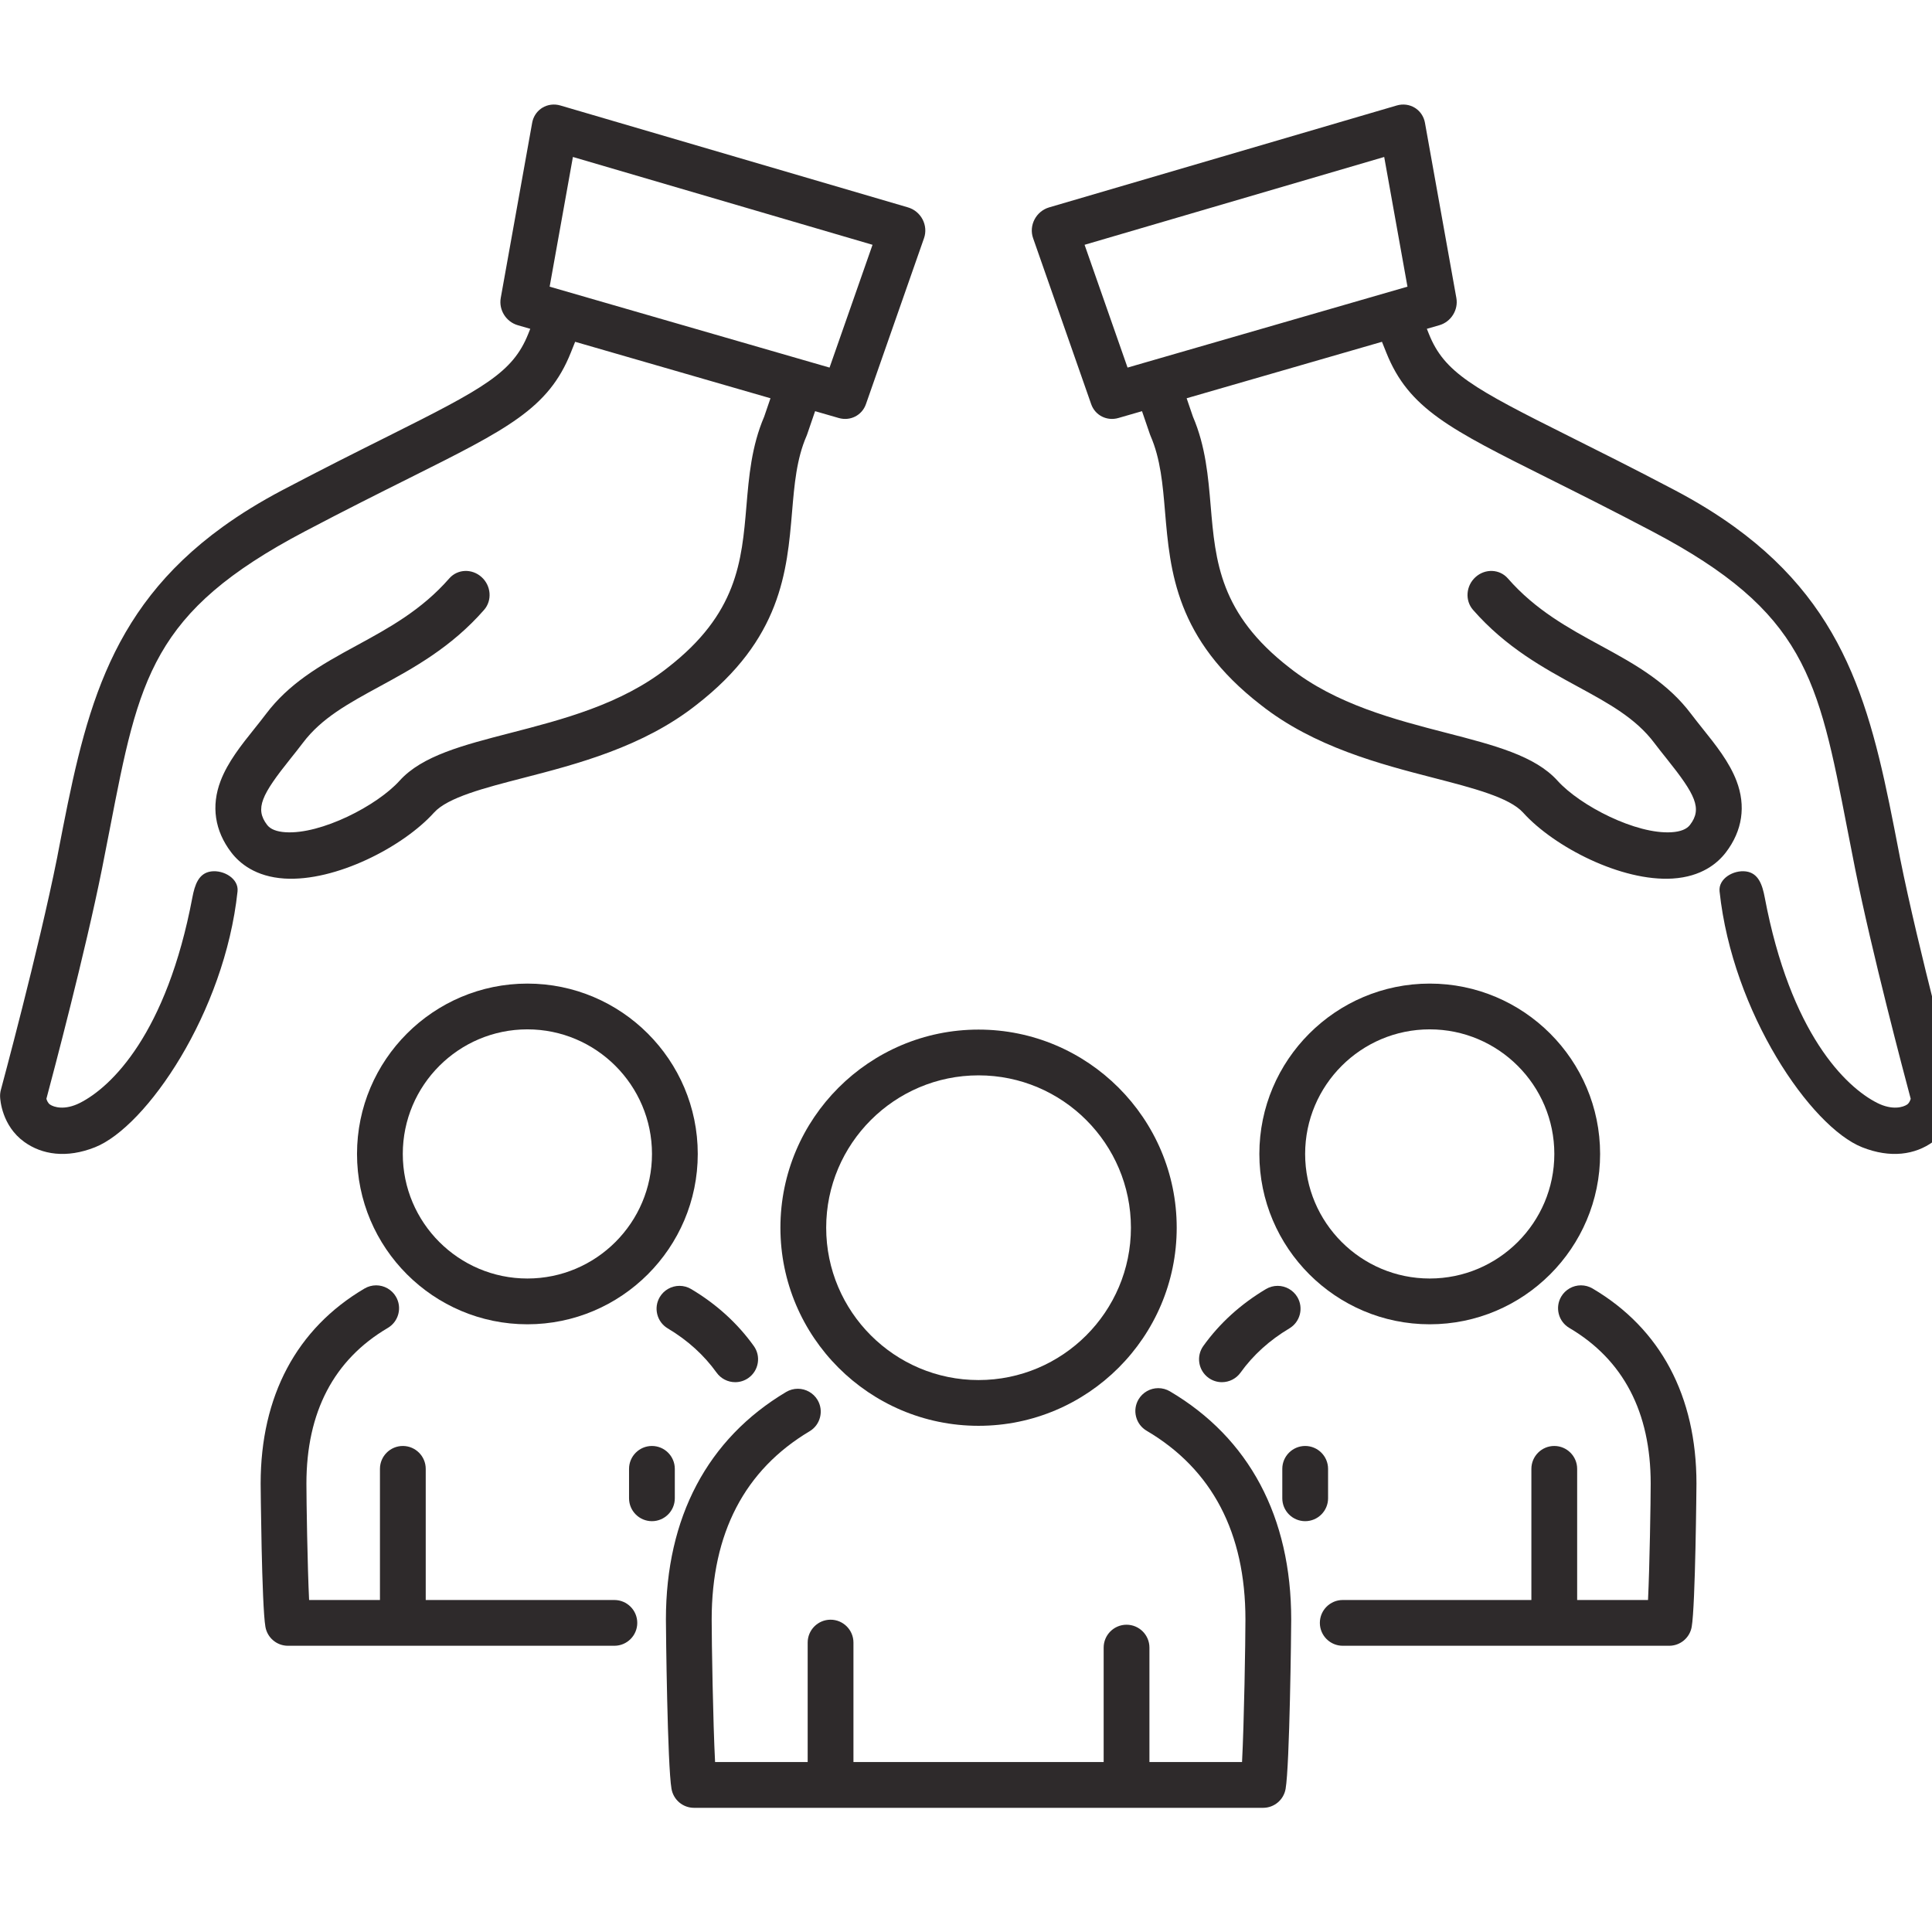
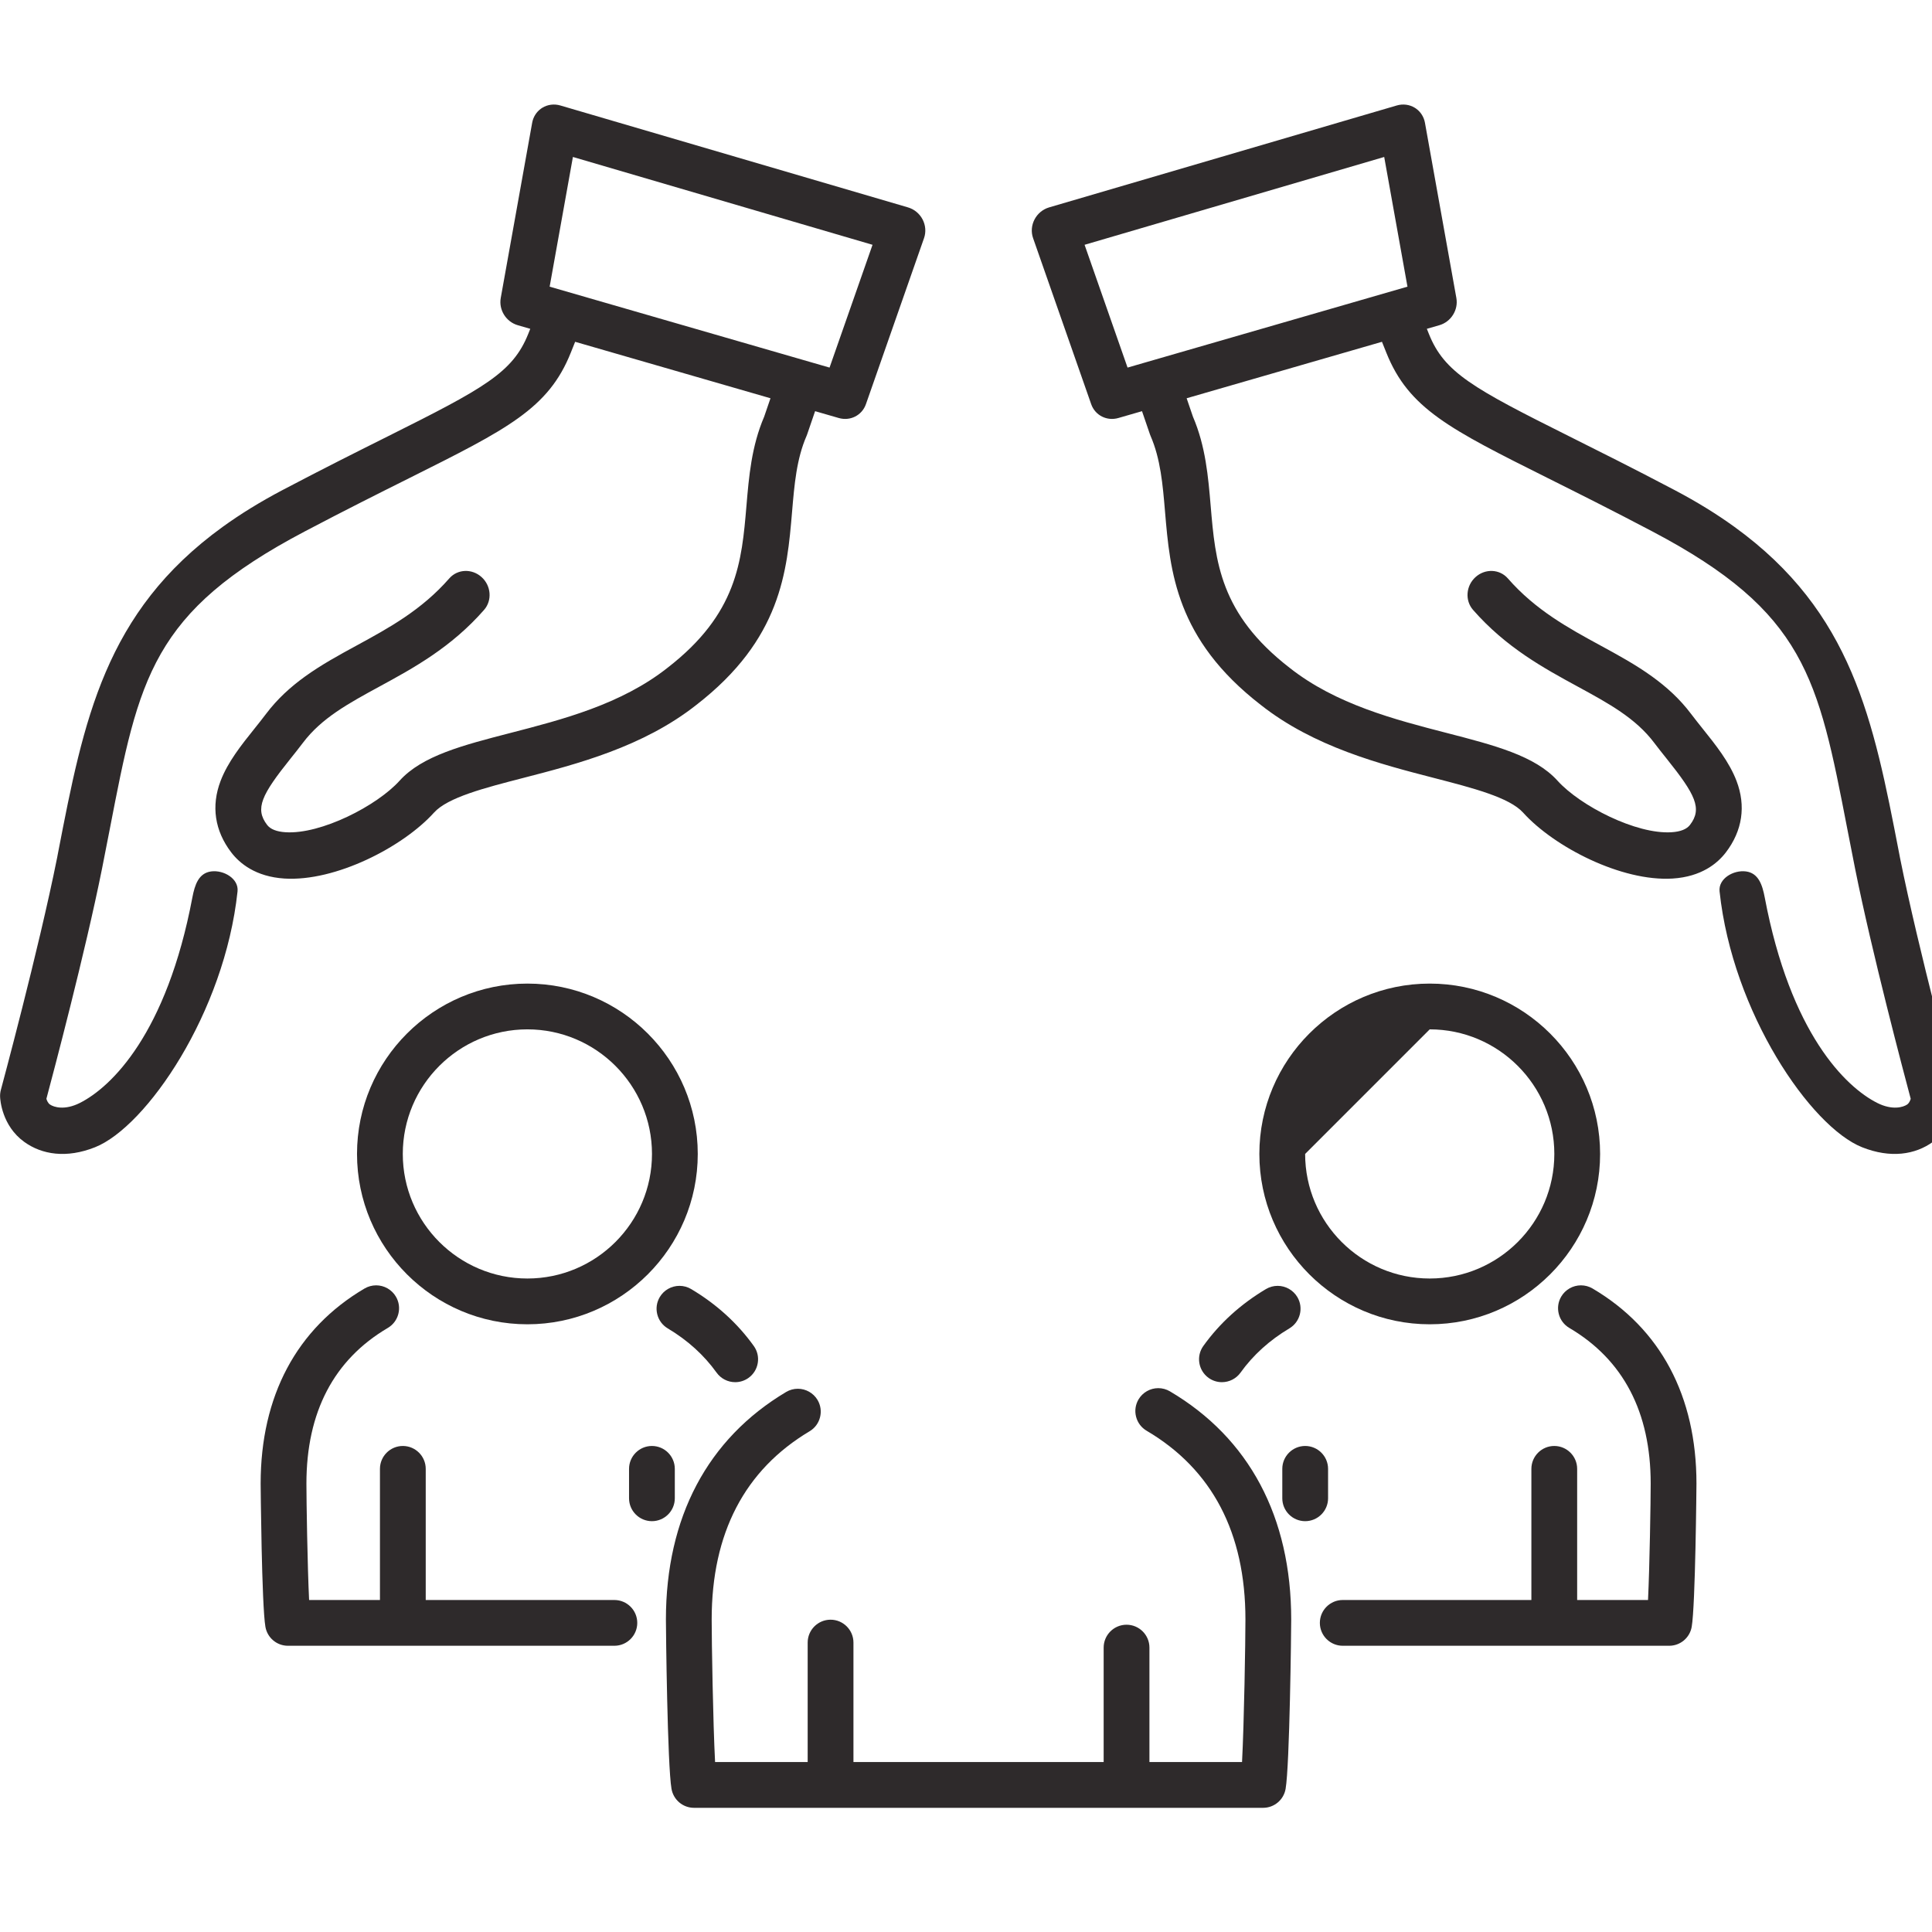
<svg xmlns="http://www.w3.org/2000/svg" width="1080" viewBox="0 0 810 810" height="1080" preserveAspectRatio="xMidYMid meet">
  <defs>
    <clipPath id="6902d3e183">
      <path d="M 0 43.305 L 388 43.305 L 388 484 L 0 484 Z M 0 43.305 " clip-rule="nonzero" />
    </clipPath>
    <clipPath id="d73d0fd213">
      <path d="M 432.336 43.828 L 810 43.828 L 810 483.938 L 432.336 483.938 Z M 432.336 43.828 " clip-rule="nonzero" />
    </clipPath>
    <clipPath id="a0168c49ae">
      <path d="M 279.109 581.773 L 541.516 581.773 L 541.516 757.938 L 279.109 757.938 Z M 279.109 581.773 " clip-rule="nonzero" />
    </clipPath>
  </defs>
  <g clip-path="url(#6902d3e183)">
    <path fill="#2e2a2b" d="M 347.793 154.113 L 230.441 120.188 L 240.195 65.809 L 365.812 102.633 Z M 380.691 86.953 L 234.918 44.219 C 232.336 43.465 229.598 43.816 227.359 45.188 C 227.168 45.309 226.977 45.438 226.793 45.566 C 224.863 46.961 223.543 49.07 223.113 51.477 L 209.941 124.926 C 209.047 129.93 212.168 134.926 217.082 136.348 L 222.316 137.859 L 221.453 140.016 C 214.98 156.195 203 162.758 162.457 183.012 C 150.559 188.957 135.75 196.359 118.465 205.453 C 109.105 210.383 100.809 215.508 93.41 220.855 C 43.875 256.652 35.102 301.938 24.379 357.34 C 23.977 359.422 23.988 359.402 24.086 358.914 C 24.047 359.129 23.996 359.371 23.938 359.656 C 16.207 398.293 0.523 456.348 0.367 456.93 C 0.109 457.875 0 458.863 0.039 459.859 C 0.09 461.078 0.797 471.961 10.129 478.719 C 17.57 484.105 27.875 485.738 39.836 480.988 C 61.332 472.453 94.164 424.629 99.59 373.715 C 100.16 368.359 93.738 364.648 88.508 365.352 C 83.277 366.059 81.652 370.984 80.652 376.27 C 69.875 433.344 46.703 455.754 33.488 462.41 C 27.102 465.625 22.555 464.176 20.977 463.09 C 20.137 462.512 19.688 461.477 19.453 460.672 C 22.32 449.953 35.738 399.32 42.773 364.195 C 43.914 358.504 44.992 352.941 46.043 347.508 C 58.301 284.172 63.602 256.582 127.82 222.781 C 144.938 213.766 159.035 206.727 171.473 200.512 C 212.812 179.855 229.922 171.305 239.293 147.891 L 241.133 143.301 L 323.027 166.973 C 322.188 169.418 321.305 172 320.375 174.715 C 315.062 187.102 313.984 199.84 312.945 212.16 C 310.977 235.387 309.117 257.324 279.863 279.973 C 260.477 295.297 235.727 301.684 213.898 307.32 C 194.078 312.438 176.969 316.859 167.559 327.285 C 158.023 337.859 134.562 349.867 119.738 348.922 C 115.977 348.688 113.367 347.648 111.988 345.844 C 106.754 338.996 109.691 333.184 121.816 318.035 C 123.531 315.891 125.305 313.672 126.992 311.438 C 134.809 301.055 146.086 294.918 159.152 287.805 C 173.219 280.152 189.16 271.473 202.957 255.688 C 206.406 251.738 205.934 245.582 201.902 241.945 C 197.875 238.305 191.816 238.547 188.363 242.496 C 176.715 255.828 162.914 263.336 149.57 270.602 C 142.234 274.594 134.762 278.664 127.836 283.664 C 121.855 287.988 116.281 293.008 111.555 299.285 C 110.031 301.312 108.418 303.324 106.711 305.461 C 101.207 312.336 95.52 319.445 92.484 327.406 C 88.473 337.93 90.02 348.301 96.957 357.379 C 100.453 361.953 107.156 367.562 119.246 368.332 C 140.621 369.684 168.93 355.133 181.961 340.688 C 187.691 334.332 203.043 330.371 219.289 326.176 C 241.711 320.387 269.609 313.184 291.957 295.527 C 327.562 267.965 329.961 239.582 332.082 214.539 C 333.047 203.145 333.957 192.383 338.156 182.754 C 338.258 182.523 338.352 182.281 338.43 182.035 C 339.609 178.602 340.711 175.383 341.734 172.387 L 351.656 175.254 C 356.469 176.648 361.402 174.137 363.039 169.461 L 387.406 99.832 C 388.297 97.293 388.074 94.449 386.801 92.004 C 385.523 89.551 383.309 87.723 380.691 86.953 " fill-opacity="1" fill-rule="nonzero" />
  </g>
  <g clip-path="url(#d73d0fd213)">
    <path fill="#2e2a2b" d="M 472.734 154.113 L 454.715 102.633 L 580.332 65.809 L 590.086 120.184 Z M 820.168 456.926 C 820.004 456.344 804.324 398.293 796.59 359.656 C 796.535 359.371 796.488 359.129 796.441 358.914 C 796.539 359.402 796.559 359.422 796.148 357.34 C 785.43 301.938 776.656 256.652 727.121 220.855 C 719.723 215.504 711.426 210.383 702.066 205.453 C 684.777 196.355 669.969 188.957 658.07 183.012 C 617.527 162.758 605.547 156.195 599.078 140.016 L 598.215 137.859 L 603.449 136.348 C 608.363 134.926 611.484 129.93 610.586 124.926 L 597.418 51.477 C 596.984 49.066 595.668 46.961 593.734 45.566 C 593.551 45.434 593.363 45.309 593.168 45.188 C 590.93 43.812 588.191 43.465 585.613 44.219 L 439.836 86.953 C 437.223 87.723 435.008 89.551 433.73 92.004 C 432.453 94.445 432.234 97.293 433.121 99.828 L 457.488 169.457 C 459.125 174.137 464.059 176.645 468.871 175.254 L 478.793 172.387 C 479.82 175.383 480.918 178.602 482.098 182.035 C 482.18 182.281 482.273 182.52 482.375 182.754 C 486.57 192.383 487.484 203.145 488.445 214.539 C 490.566 239.578 492.969 267.965 528.574 295.527 C 550.918 313.184 578.816 320.383 601.238 326.172 C 617.488 330.371 632.836 334.332 638.566 340.688 C 651.598 355.133 679.91 369.684 701.281 368.332 C 713.375 367.562 720.074 361.953 723.574 357.375 C 730.512 348.301 732.059 337.93 728.047 327.406 C 725.012 319.445 719.324 312.336 713.816 305.461 C 712.113 303.324 710.5 301.309 708.973 299.285 C 704.25 293.008 698.676 287.988 692.691 283.664 C 685.77 278.66 678.297 274.594 670.957 270.602 C 657.617 263.336 643.812 255.828 632.168 242.496 C 628.715 238.547 622.656 238.305 618.625 241.945 C 614.594 245.582 614.121 251.738 617.57 255.688 C 631.367 271.469 647.309 280.148 661.379 287.805 C 674.441 294.918 685.719 301.055 693.543 311.438 C 695.227 313.672 697 315.891 698.715 318.031 C 710.84 333.184 713.773 338.996 708.539 345.844 C 707.164 347.648 704.555 348.688 700.793 348.922 C 685.965 349.867 662.508 337.859 652.969 327.285 C 643.559 316.859 626.453 312.438 606.633 307.32 C 584.801 301.684 560.055 295.297 540.668 279.973 C 511.41 257.324 509.555 235.387 507.586 212.16 C 506.543 199.84 505.469 187.102 500.152 174.715 C 499.223 171.996 498.34 169.418 497.504 166.973 L 579.395 143.301 L 581.234 147.891 C 590.609 171.305 607.719 179.855 649.059 200.512 C 661.496 206.727 675.594 213.766 692.707 222.781 C 756.93 256.578 762.23 284.172 774.488 347.508 C 775.539 352.941 776.617 358.5 777.758 364.195 C 784.789 399.32 798.207 449.953 801.074 460.672 C 800.84 461.477 800.395 462.512 799.551 463.09 C 797.973 464.176 793.43 465.625 787.043 462.41 C 773.828 455.754 750.656 433.344 739.875 376.266 C 738.879 370.984 737.25 366.059 732.02 365.352 C 726.793 364.648 720.371 368.359 720.938 373.715 C 726.367 424.629 759.195 472.453 780.695 480.988 C 792.66 485.738 802.957 484.105 810.402 478.719 C 819.734 471.961 820.441 461.078 820.488 459.859 C 820.531 458.863 820.418 457.875 820.168 456.926 " fill-opacity="1" fill-rule="nonzero" />
  </g>
  <g clip-path="url(#a0168c49ae)">
    <path fill="#2e2a2b" d="M 490.469 583.312 C 488.992 582.445 487.309 581.988 485.602 581.988 C 482.215 581.988 479.047 583.797 477.332 586.711 C 476.031 588.918 475.664 591.5 476.309 593.98 C 476.949 596.465 478.52 598.547 480.727 599.848 C 508.215 616.039 522.152 642.656 522.152 678.961 C 522.152 688.215 521.598 722.23 520.73 738.75 L 481.906 738.75 L 481.906 690.766 C 481.906 685.477 477.605 681.172 472.312 681.172 C 467.02 681.172 462.715 685.477 462.715 690.766 L 462.715 738.75 L 357.812 738.75 L 357.812 688.66 C 357.812 683.367 353.508 679.066 348.219 679.066 C 342.926 679.066 338.621 683.367 338.621 688.66 L 338.621 738.75 L 299.801 738.75 C 298.93 722.219 298.375 688.207 298.375 678.961 C 298.375 642.836 312.184 616.301 339.414 600.074 C 341.617 598.766 343.176 596.676 343.805 594.188 C 344.434 591.707 344.059 589.129 342.75 586.922 C 341.023 584.035 337.863 582.242 334.5 582.242 C 332.773 582.242 331.078 582.707 329.594 583.59 C 296.617 603.234 279.188 636.211 279.188 678.961 C 279.188 683.438 279.816 740.23 281.535 750.004 C 282.344 754.602 286.316 757.938 290.984 757.938 L 529.547 757.938 C 534.211 757.938 538.188 754.602 538.992 750.008 C 540.715 740.23 541.344 683.438 541.344 678.961 C 541.344 635.996 523.75 602.922 490.469 583.312 " fill-opacity="1" fill-rule="nonzero" />
  </g>
-   <path fill="#2e2a2b" d="M 410.266 450.848 C 445.488 450.848 474.145 479.5 474.145 514.719 C 474.145 549.941 445.488 578.594 410.266 578.594 C 375.039 578.594 346.383 549.941 346.383 514.719 C 346.383 479.5 375.039 450.848 410.266 450.848 Z M 410.266 597.777 C 456.07 597.777 493.34 560.52 493.34 514.719 C 493.34 468.922 456.07 431.66 410.266 431.66 C 364.457 431.66 327.191 468.922 327.191 514.719 C 327.191 560.52 364.457 597.777 410.266 597.777 " fill-opacity="1" fill-rule="nonzero" />
  <path fill="#2e2a2b" d="M 257.578 670.809 L 178.488 670.809 L 178.488 615.832 C 178.488 610.539 174.184 606.23 168.895 606.23 C 163.602 606.23 159.297 610.539 159.297 615.832 L 159.297 670.809 L 129.59 670.809 C 128.902 656.527 128.469 629.309 128.469 622.012 C 128.469 592.039 139.945 570.078 162.582 556.746 C 164.789 555.445 166.359 553.359 167.004 550.879 C 167.645 548.398 167.281 545.816 165.977 543.605 C 164.262 540.691 161.09 538.883 157.707 538.883 C 156 538.883 154.316 539.344 152.84 540.211 C 124.344 557 109.277 585.289 109.277 622.012 C 109.277 622.5 109.711 673.152 111.277 682.066 C 112.086 686.66 116.062 689.996 120.727 689.996 L 257.578 689.996 C 262.871 689.996 267.176 685.695 267.176 680.402 C 267.176 675.109 262.871 670.809 257.578 670.809 " fill-opacity="1" fill-rule="nonzero" />
  <path fill="#2e2a2b" d="M 284.871 539.098 C 281.504 539.098 278.344 540.895 276.625 543.781 C 275.312 545.984 274.938 548.562 275.566 551.047 C 276.195 553.531 277.754 555.621 279.957 556.934 C 288.27 561.887 295.156 568.125 300.43 575.48 C 302.23 577.988 305.145 579.484 308.234 579.484 C 310.25 579.484 312.18 578.863 313.82 577.691 C 315.902 576.195 317.277 573.984 317.695 571.453 C 318.113 568.926 317.52 566.383 316.027 564.305 C 309.207 554.789 300.375 546.758 289.777 540.449 C 288.293 539.562 286.598 539.098 284.871 539.098 " fill-opacity="1" fill-rule="nonzero" />
  <path fill="#2e2a2b" d="M 282.918 628.164 L 282.918 615.832 C 282.918 610.539 278.617 606.23 273.324 606.23 C 268.035 606.23 263.73 610.539 263.73 615.832 L 263.73 628.164 C 263.73 633.453 268.035 637.758 273.324 637.758 C 278.617 637.758 282.918 633.453 282.918 628.164 " fill-opacity="1" fill-rule="nonzero" />
  <path fill="#2e2a2b" d="M 221.109 431.562 C 249.914 431.562 273.348 454.996 273.348 483.797 C 273.348 512.598 249.914 536.023 221.109 536.023 C 192.305 536.023 168.871 512.598 168.871 483.797 C 168.871 454.996 192.305 431.562 221.109 431.562 Z M 221.109 555.215 C 260.496 555.215 292.539 523.176 292.539 483.797 C 292.539 444.41 260.496 412.375 221.109 412.375 C 181.723 412.375 149.68 444.41 149.68 483.797 C 149.68 523.176 181.723 555.215 221.109 555.215 " fill-opacity="1" fill-rule="nonzero" />
  <path fill="#2e2a2b" d="M 667.688 540.211 C 666.211 539.344 664.531 538.883 662.824 538.883 C 659.438 538.883 656.266 540.691 654.551 543.605 C 653.25 545.816 652.891 548.398 653.527 550.879 C 654.168 553.359 655.738 555.445 657.949 556.746 C 680.582 570.078 692.059 592.039 692.059 622.012 C 692.059 629.309 691.625 656.535 690.941 670.809 L 661.23 670.809 L 661.23 615.832 C 661.23 610.539 656.93 606.23 651.637 606.23 C 646.344 606.23 642.039 610.539 642.039 615.832 L 642.039 670.809 L 562.949 670.809 C 557.66 670.809 553.355 675.109 553.355 680.402 C 553.355 685.695 557.66 689.996 562.949 689.996 L 699.805 689.996 C 704.469 689.996 708.445 686.66 709.254 682.066 C 710.82 673.152 711.25 622.5 711.25 622.012 C 711.25 585.289 696.188 557 667.688 540.211 " fill-opacity="1" fill-rule="nonzero" />
  <path fill="#2e2a2b" d="M 506.711 577.691 C 508.352 578.863 510.281 579.484 512.293 579.484 C 515.383 579.484 518.301 577.988 520.098 575.48 C 525.371 568.125 532.262 561.887 540.578 556.934 C 545.121 554.223 546.617 548.324 543.906 543.781 C 542.184 540.895 539.023 539.098 535.656 539.098 C 533.934 539.098 532.238 539.562 530.75 540.449 C 520.152 546.762 511.32 554.789 504.5 564.305 C 501.418 568.602 502.41 574.605 506.711 577.691 " fill-opacity="1" fill-rule="nonzero" />
  <path fill="#2e2a2b" d="M 556.801 628.164 L 556.801 615.832 C 556.801 610.539 552.496 606.23 547.203 606.23 C 541.91 606.23 537.609 610.539 537.609 615.832 L 537.609 628.164 C 537.609 633.453 541.91 637.758 547.203 637.758 C 552.496 637.758 556.801 633.453 556.801 628.164 " fill-opacity="1" fill-rule="nonzero" />
-   <path fill="#2e2a2b" d="M 599.418 431.562 C 628.223 431.562 651.66 454.996 651.66 483.797 C 651.66 512.598 628.223 536.023 599.418 536.023 C 570.613 536.023 547.184 512.598 547.184 483.797 C 547.184 454.996 570.613 431.562 599.418 431.562 Z M 599.418 555.215 C 638.805 555.215 670.852 523.176 670.852 483.797 C 670.852 444.41 638.805 412.375 599.418 412.375 C 560.035 412.375 527.992 444.41 527.992 483.797 C 527.992 523.176 560.035 555.215 599.418 555.215 " fill-opacity="1" fill-rule="nonzero" />
+   <path fill="#2e2a2b" d="M 599.418 431.562 C 628.223 431.562 651.66 454.996 651.66 483.797 C 651.66 512.598 628.223 536.023 599.418 536.023 C 570.613 536.023 547.184 512.598 547.184 483.797 Z M 599.418 555.215 C 638.805 555.215 670.852 523.176 670.852 483.797 C 670.852 444.41 638.805 412.375 599.418 412.375 C 560.035 412.375 527.992 444.41 527.992 483.797 C 527.992 523.176 560.035 555.215 599.418 555.215 " fill-opacity="1" fill-rule="nonzero" />
</svg>